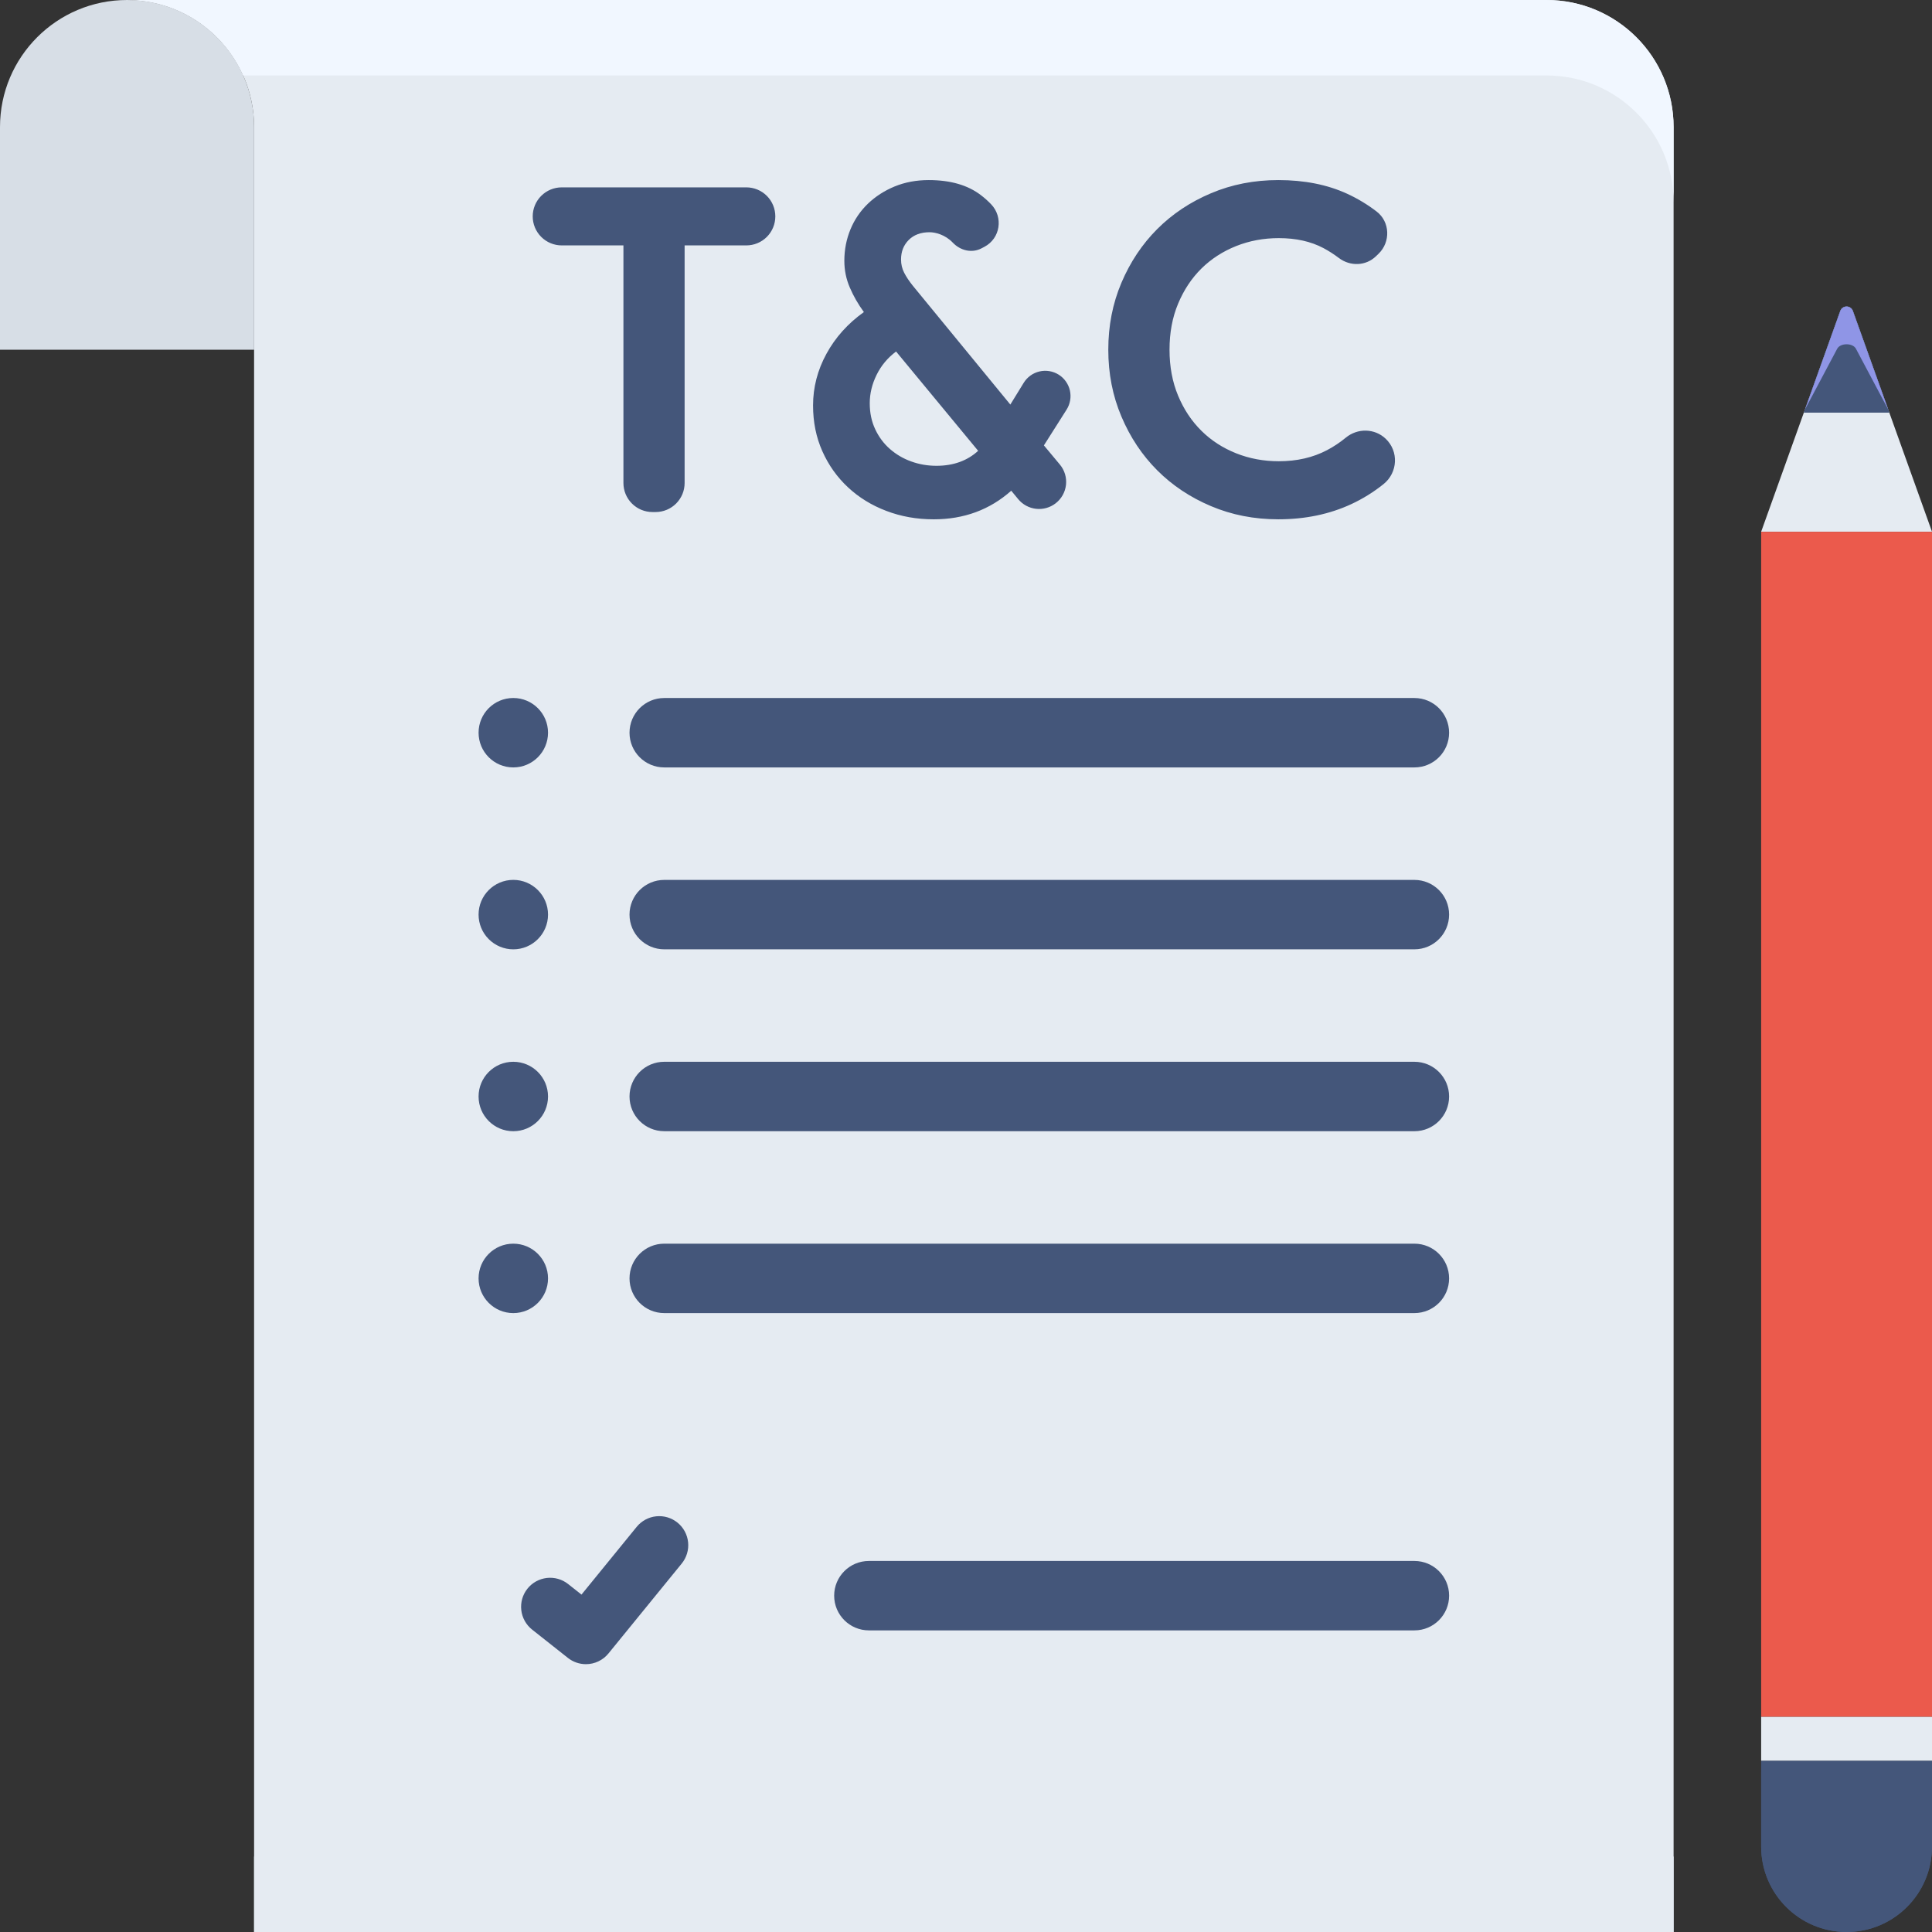
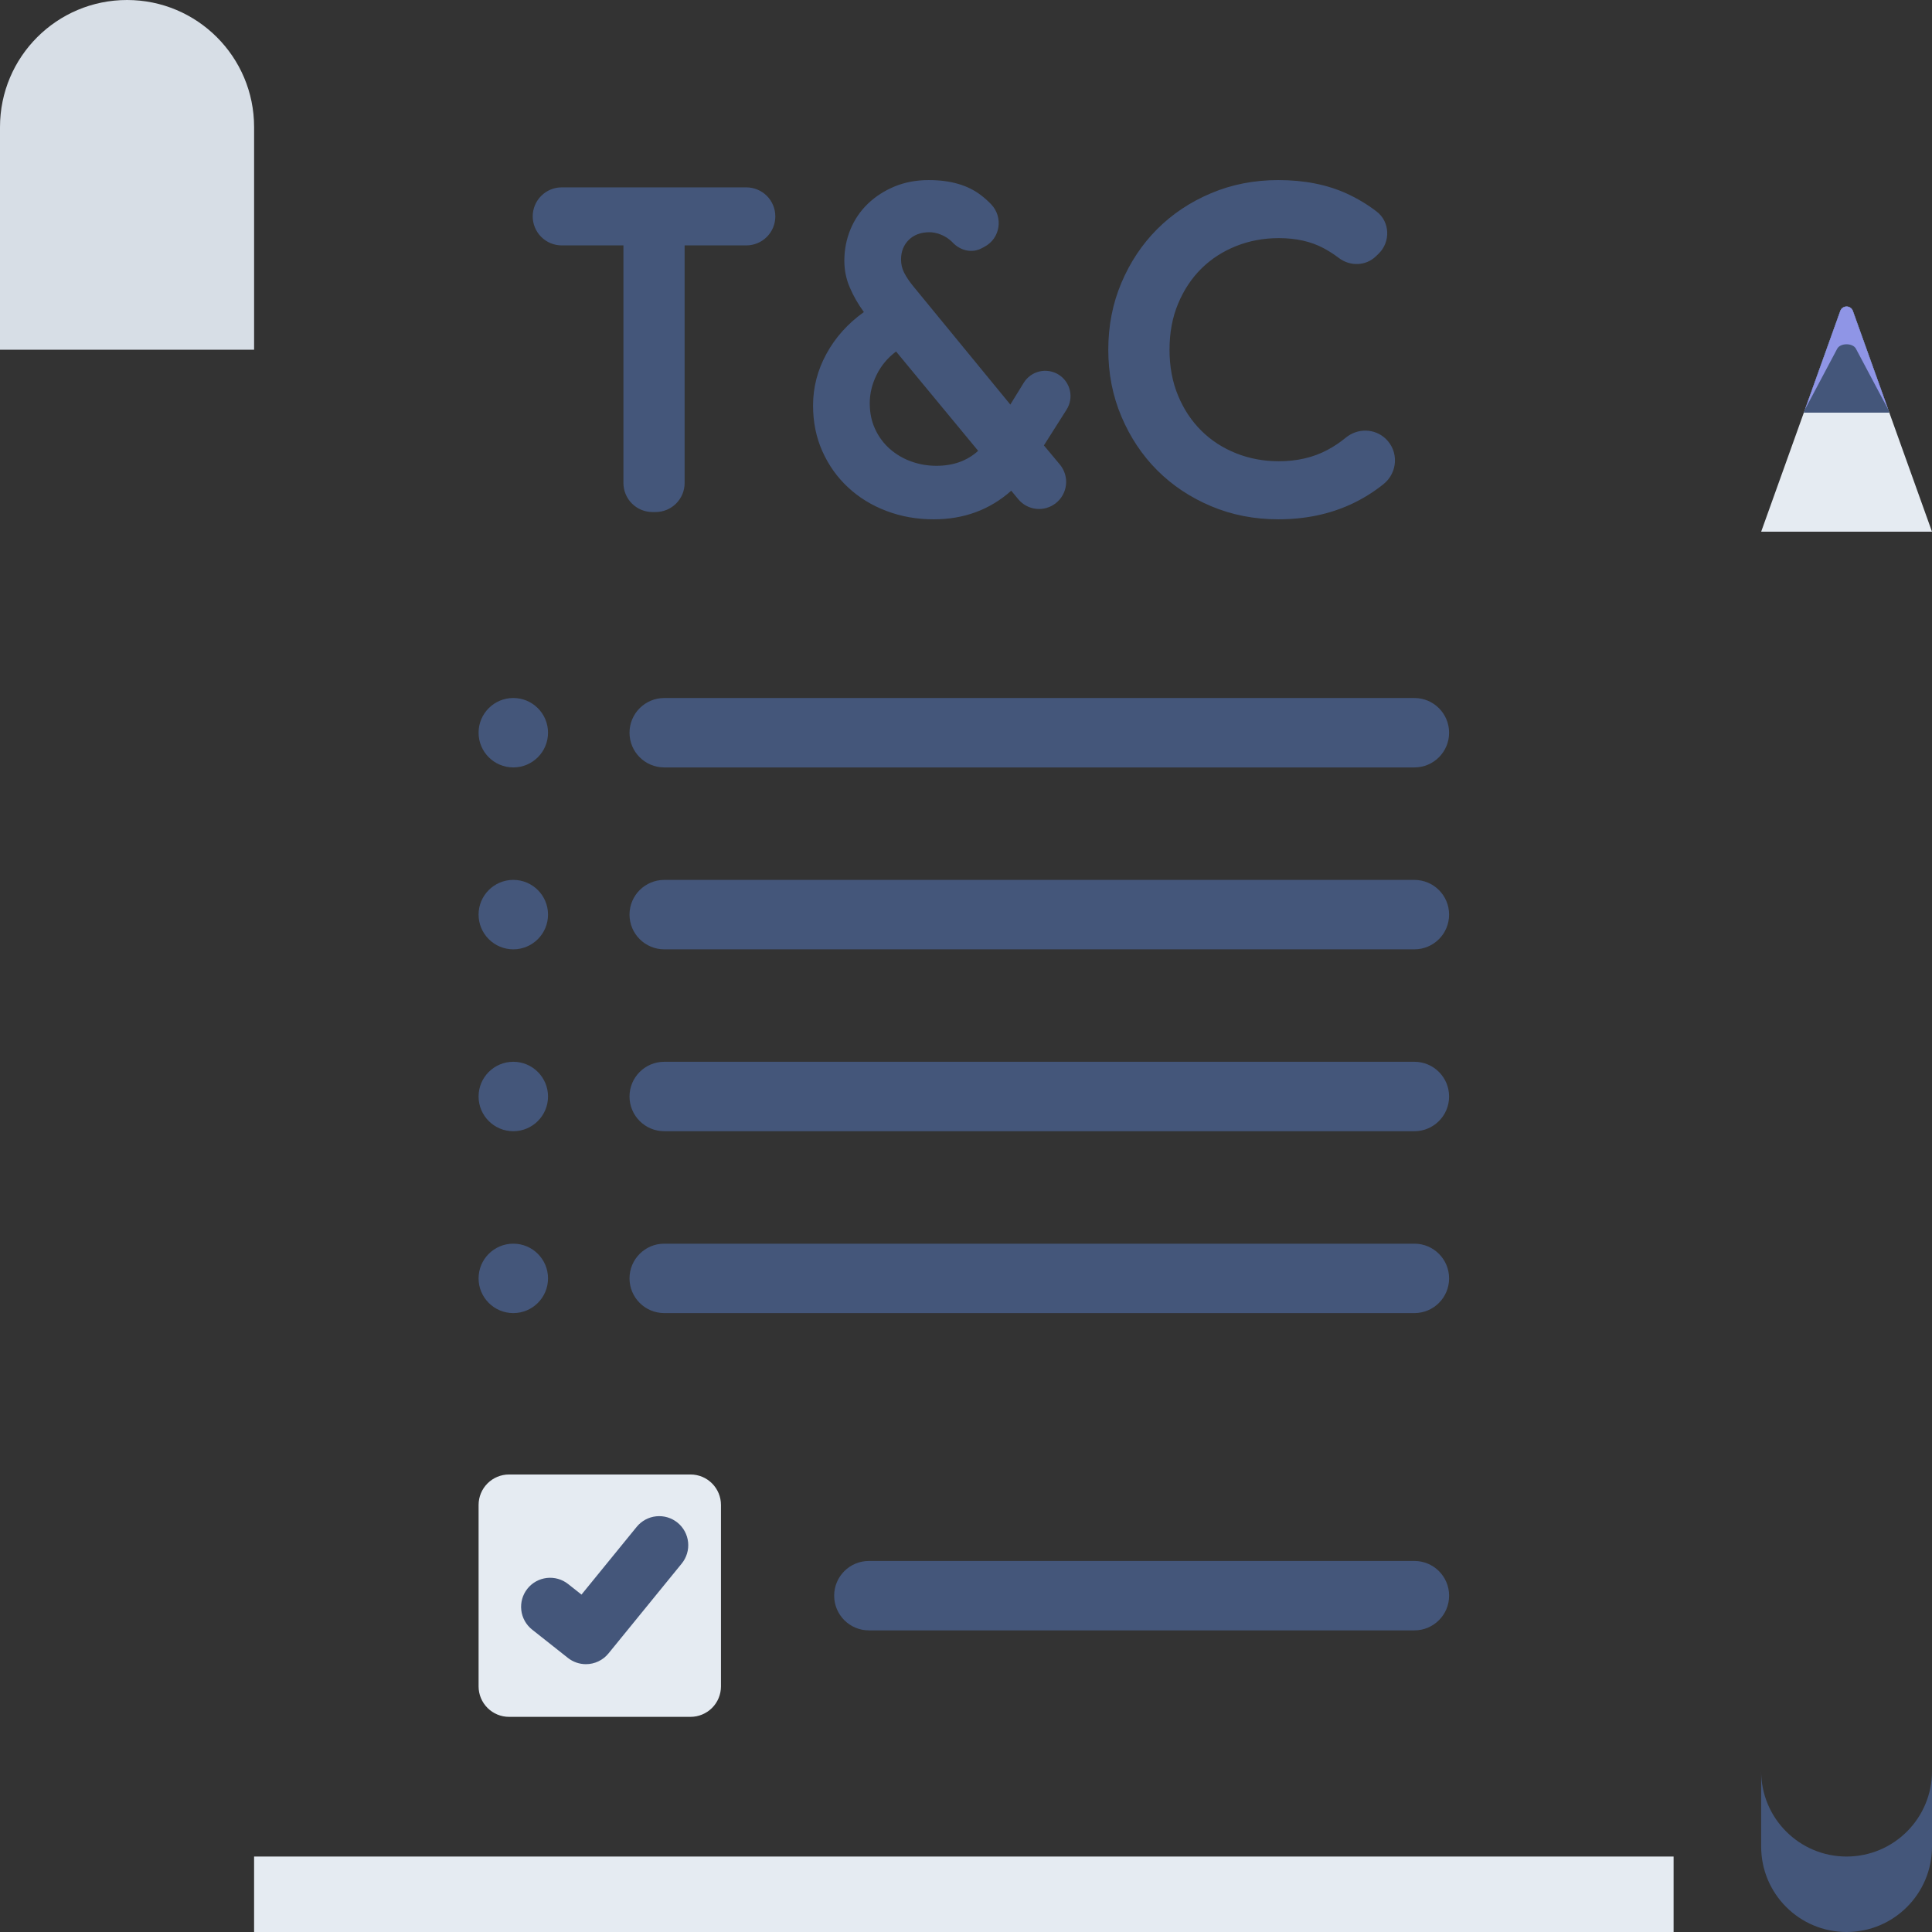
<svg xmlns="http://www.w3.org/2000/svg" width="134" height="134" viewBox="0 0 134 134" fill="none">
  <rect x="0" y="0" width="134" height="134" fill="#333333" stroke="none" />
  <g clip-path="url(#clip0_1312_8146)">
    <path d="M8.813 0C3.944 0 0 3.944 0 8.813V24.255H17.624V8.813C17.624 3.944 13.678 0 8.813 0Z" fill="#D7DEE6" />
-     <path d="M107.266 0H8.811C13.679 0 17.623 3.945 17.623 8.813V134H116.078V8.813C116.078 3.945 112.13 0 107.266 0Z" fill="#E5EBF2" />
    <path d="M17.623 128.766H116.078V134H17.623V128.766Z" fill="#E5EBF2" />
-     <path d="M107.266 0H8.811C12.404 0 15.492 2.151 16.864 5.234H107.266C112.13 5.234 116.078 9.18 116.078 14.047V8.813C116.078 3.945 112.13 0 107.266 0Z" fill="#F1F7FF" />
-     <path d="M134 119.078H122.151V36.883H134V119.078Z" fill="#EB5A4C" />
-     <path d="M134 122.132H122.151V119.079H134V122.132Z" fill="#E5EBF2" />
-     <path d="M122.151 122.131H134V128.075C134 131.348 131.348 134 128.075 134C124.804 134 122.151 131.348 122.151 128.075V122.131Z" fill="#44567A" />
    <path d="M128.075 128.766C124.804 128.766 122.151 126.114 122.151 122.841V128.075C122.151 131.348 124.804 134 128.075 134C131.348 134 134 131.348 134 128.075V122.841C134 126.114 131.348 128.766 128.075 128.766Z" fill="#44567A" />
    <path d="M122.151 36.878L127.638 21.569C127.785 21.158 128.366 21.158 128.513 21.569L134 36.878H122.151Z" fill="#E5EBF2" />
    <path d="M125.113 28.613H131.037L128.513 21.569C128.366 21.158 127.784 21.158 127.637 21.569L125.113 28.613Z" fill="#44567A" />
    <path d="M125.113 28.613H131.037L128.513 21.569C128.366 21.158 127.784 21.158 127.637 21.569L125.113 28.613Z" fill="#44567A" />
    <path d="M127.426 24.186C127.645 23.776 128.506 23.776 128.724 24.186L130.964 28.406L128.513 21.57C128.366 21.158 127.785 21.158 127.638 21.57L125.188 28.404L127.426 24.186Z" fill="#8F95E6" />
    <path d="M98.101 53.227H46.07C44.741 53.227 43.662 52.15 43.662 50.821C43.662 49.49 44.741 48.413 46.07 48.413H98.1C99.43 48.413 100.507 49.49 100.507 50.821C100.508 52.15 99.43 53.227 98.101 53.227ZM98.101 65.843H46.07C44.741 65.843 43.662 64.765 43.662 63.435C43.662 62.106 44.741 61.029 46.07 61.029H98.1C99.43 61.029 100.507 62.106 100.507 63.435C100.508 64.765 99.43 65.843 98.101 65.843V65.843ZM98.101 78.458H46.07C44.741 78.458 43.662 77.381 43.662 76.051C43.662 74.722 44.741 73.643 46.07 73.643H98.1C99.43 73.643 100.507 74.722 100.507 76.051C100.508 77.381 99.43 78.459 98.101 78.459V78.458ZM98.101 91.073H46.07C44.741 91.073 43.662 89.995 43.662 88.666C43.662 87.336 44.741 86.259 46.07 86.259H98.1C99.43 86.259 100.507 87.336 100.507 88.666C100.508 89.995 99.43 91.073 98.101 91.073ZM38.01 50.819C38.01 52.15 36.931 53.227 35.602 53.227C34.272 53.227 33.193 52.15 33.193 50.819C33.193 49.489 34.272 48.412 35.602 48.412C36.931 48.412 38.01 49.489 38.01 50.819H38.01ZM38.01 63.435C38.01 64.765 36.931 65.844 35.602 65.844C34.963 65.844 34.351 65.59 33.899 65.138C33.447 64.686 33.193 64.074 33.193 63.435C33.193 62.106 34.272 61.027 35.602 61.027C36.931 61.027 38.01 62.106 38.01 63.435H38.01ZM38.01 76.051C38.01 77.381 36.931 78.459 35.602 78.459C34.272 78.459 33.193 77.381 33.193 76.051C33.193 74.721 34.272 73.643 35.602 73.643C36.931 73.643 38.01 74.721 38.01 76.051H38.01ZM38.01 88.666C38.01 89.995 36.931 91.074 35.602 91.074C34.272 91.074 33.193 89.995 33.193 88.666C33.193 87.336 34.272 86.259 35.602 86.259C36.931 86.259 38.01 87.336 38.01 88.666H38.01ZM43.24 33.501V17.021H38.961C38.428 17.021 37.916 16.809 37.538 16.431C37.16 16.054 36.948 15.542 36.948 15.008C36.948 14.474 37.16 13.962 37.538 13.585C37.916 13.207 38.428 12.995 38.961 12.995H51.762C52.026 12.995 52.288 13.047 52.532 13.148C52.777 13.249 52.999 13.398 53.186 13.584C53.373 13.771 53.521 13.993 53.622 14.238C53.723 14.482 53.775 14.744 53.775 15.008C53.775 15.272 53.723 15.534 53.622 15.778C53.521 16.023 53.373 16.245 53.186 16.432C52.999 16.619 52.777 16.767 52.532 16.868C52.288 16.969 52.026 17.021 51.762 17.021H47.484V33.501C47.484 33.765 47.432 34.027 47.331 34.271C47.229 34.516 47.081 34.737 46.894 34.925C46.707 35.111 46.485 35.26 46.241 35.361C45.997 35.462 45.735 35.514 45.471 35.514H45.253C44.719 35.514 44.207 35.302 43.83 34.924C43.452 34.547 43.24 34.035 43.24 33.501ZM72.403 30.892L73.511 32.221C73.673 32.415 73.794 32.64 73.867 32.883C73.94 33.125 73.963 33.379 73.935 33.631C73.907 33.882 73.829 34.125 73.704 34.346C73.58 34.566 73.412 34.759 73.212 34.913C72.826 35.21 72.34 35.345 71.856 35.29C71.372 35.235 70.929 34.994 70.619 34.618L70.138 34.035C68.648 35.359 66.857 36.019 64.76 36.019C63.585 36.019 62.491 35.824 61.473 35.435C60.455 35.049 59.57 34.504 58.816 33.8C58.062 33.098 57.468 32.264 57.038 31.299C56.607 30.336 56.392 29.277 56.392 28.122C56.392 26.865 56.702 25.67 57.322 24.536C57.938 23.405 58.804 22.439 59.917 21.644C59.518 21.098 59.193 20.533 58.942 19.944C58.688 19.358 58.562 18.738 58.562 18.088C58.562 17.312 58.706 16.586 58.988 15.903C59.264 15.233 59.676 14.628 60.199 14.126C60.723 13.625 61.342 13.225 62.054 12.931C62.768 12.639 63.555 12.49 64.415 12.49C65.925 12.49 67.135 12.841 68.046 13.545C68.293 13.734 68.525 13.941 68.74 14.165C69.603 15.064 69.382 16.534 68.281 17.116L68.084 17.22C67.406 17.579 66.605 17.38 66.078 16.823C65.555 16.275 64.868 16.107 64.475 16.107C63.869 16.107 63.385 16.286 63.028 16.642C62.672 17 62.494 17.45 62.494 17.996C62.494 18.332 62.568 18.638 62.714 18.922C62.861 19.207 63.06 19.503 63.312 19.818L70.075 28.06L71.002 26.552C71.123 26.355 71.283 26.183 71.471 26.047C71.659 25.912 71.873 25.815 72.099 25.763C72.325 25.71 72.559 25.703 72.788 25.742C73.016 25.78 73.235 25.864 73.432 25.988C73.627 26.111 73.796 26.271 73.928 26.46C74.061 26.648 74.156 26.861 74.207 27.086C74.257 27.311 74.263 27.544 74.223 27.771C74.184 27.998 74.1 28.215 73.977 28.41L72.403 30.892ZM64.95 32.307C66.122 32.307 67.087 31.959 67.843 31.268L62.15 24.38C61.563 24.82 61.114 25.36 60.799 26C60.484 26.64 60.324 27.295 60.324 27.966C60.324 28.638 60.452 29.241 60.704 29.774C60.954 30.308 61.295 30.766 61.725 31.142C62.159 31.521 62.661 31.815 63.204 32.007C63.759 32.208 64.341 32.307 64.949 32.307H64.95ZM96.107 30.429C97.029 31.303 96.95 32.782 95.959 33.577C95.273 34.127 94.524 34.593 93.726 34.964C92.216 35.665 90.528 36.018 88.663 36.018C86.984 36.018 85.428 35.713 83.992 35.104C82.556 34.498 81.312 33.669 80.265 32.622C79.216 31.572 78.389 30.331 77.78 28.892C77.17 27.456 76.869 25.91 76.869 24.254C76.869 22.598 77.17 21.052 77.779 19.614C78.389 18.177 79.216 16.936 80.265 15.886C81.312 14.839 82.556 14.01 83.992 13.404C85.428 12.795 86.984 12.49 88.663 12.49C90.465 12.49 92.054 12.805 93.427 13.434C94.155 13.768 94.844 14.183 95.48 14.671C96.414 15.385 96.459 16.783 95.615 17.599L95.435 17.773C94.729 18.457 93.641 18.486 92.858 17.891C92.521 17.635 92.164 17.406 91.791 17.207C90.921 16.746 89.889 16.516 88.694 16.516C87.644 16.516 86.659 16.7 85.738 17.066C84.813 17.435 84.013 17.952 83.331 18.622C82.65 19.296 82.11 20.107 81.712 21.061C81.312 22.016 81.116 23.078 81.116 24.254C81.116 25.429 81.313 26.491 81.712 27.446C82.11 28.401 82.651 29.211 83.331 29.882C84.013 30.556 84.813 31.072 85.738 31.441C86.659 31.807 87.644 31.991 88.694 31.991C89.951 31.991 91.069 31.735 92.044 31.22C92.506 30.977 92.941 30.686 93.344 30.354C94.16 29.684 95.341 29.702 96.107 30.429Z" fill="#44567A" />
    <path d="M47.892 119.078H35.305C34.745 119.078 34.209 118.855 33.813 118.459C33.417 118.063 33.194 117.527 33.194 116.967V104.379C33.194 103.819 33.417 103.282 33.813 102.886C34.209 102.49 34.745 102.268 35.305 102.268H47.894C48.171 102.268 48.445 102.322 48.701 102.428C48.958 102.534 49.19 102.69 49.386 102.886C49.582 103.082 49.738 103.315 49.844 103.571C49.95 103.827 50.005 104.101 50.005 104.379V116.967C50.004 117.527 49.782 118.064 49.386 118.46C48.989 118.855 48.452 119.078 47.892 119.078Z" fill="#E5EBF2" />
    <path d="M40.638 115.424C40.185 115.424 39.745 115.271 39.389 114.99L36.907 113.026C36.488 112.694 36.218 112.21 36.156 111.679C36.094 111.148 36.245 110.615 36.576 110.196C36.74 109.988 36.944 109.815 37.175 109.686C37.406 109.558 37.66 109.476 37.922 109.445C38.185 109.414 38.451 109.436 38.706 109.508C38.96 109.58 39.198 109.702 39.405 109.866L40.331 110.598L44.16 105.899C44.327 105.694 44.533 105.524 44.766 105.398C44.999 105.273 45.254 105.194 45.517 105.168C45.781 105.141 46.046 105.166 46.3 105.242C46.553 105.318 46.789 105.443 46.994 105.61C47.2 105.777 47.37 105.983 47.495 106.216C47.621 106.449 47.699 106.704 47.726 106.968C47.753 107.231 47.727 107.497 47.651 107.75C47.575 108.004 47.45 108.24 47.283 108.445L42.201 114.682C42.012 114.914 41.774 115.101 41.503 115.229C41.233 115.358 40.937 115.424 40.638 115.424ZM98.101 113.08H60.264C58.935 113.08 57.856 112.002 57.856 110.672C57.856 109.343 58.935 108.266 60.264 108.266H98.101C99.43 108.266 100.508 109.343 100.508 110.672C100.508 112.002 99.43 113.08 98.101 113.08V113.08Z" fill="#44567A" />
  </g>
  <defs>
    <clipPath id="clip0_1312_8146">
      <rect width="134" height="134" fill="white" />
    </clipPath>
  </defs>
</svg>